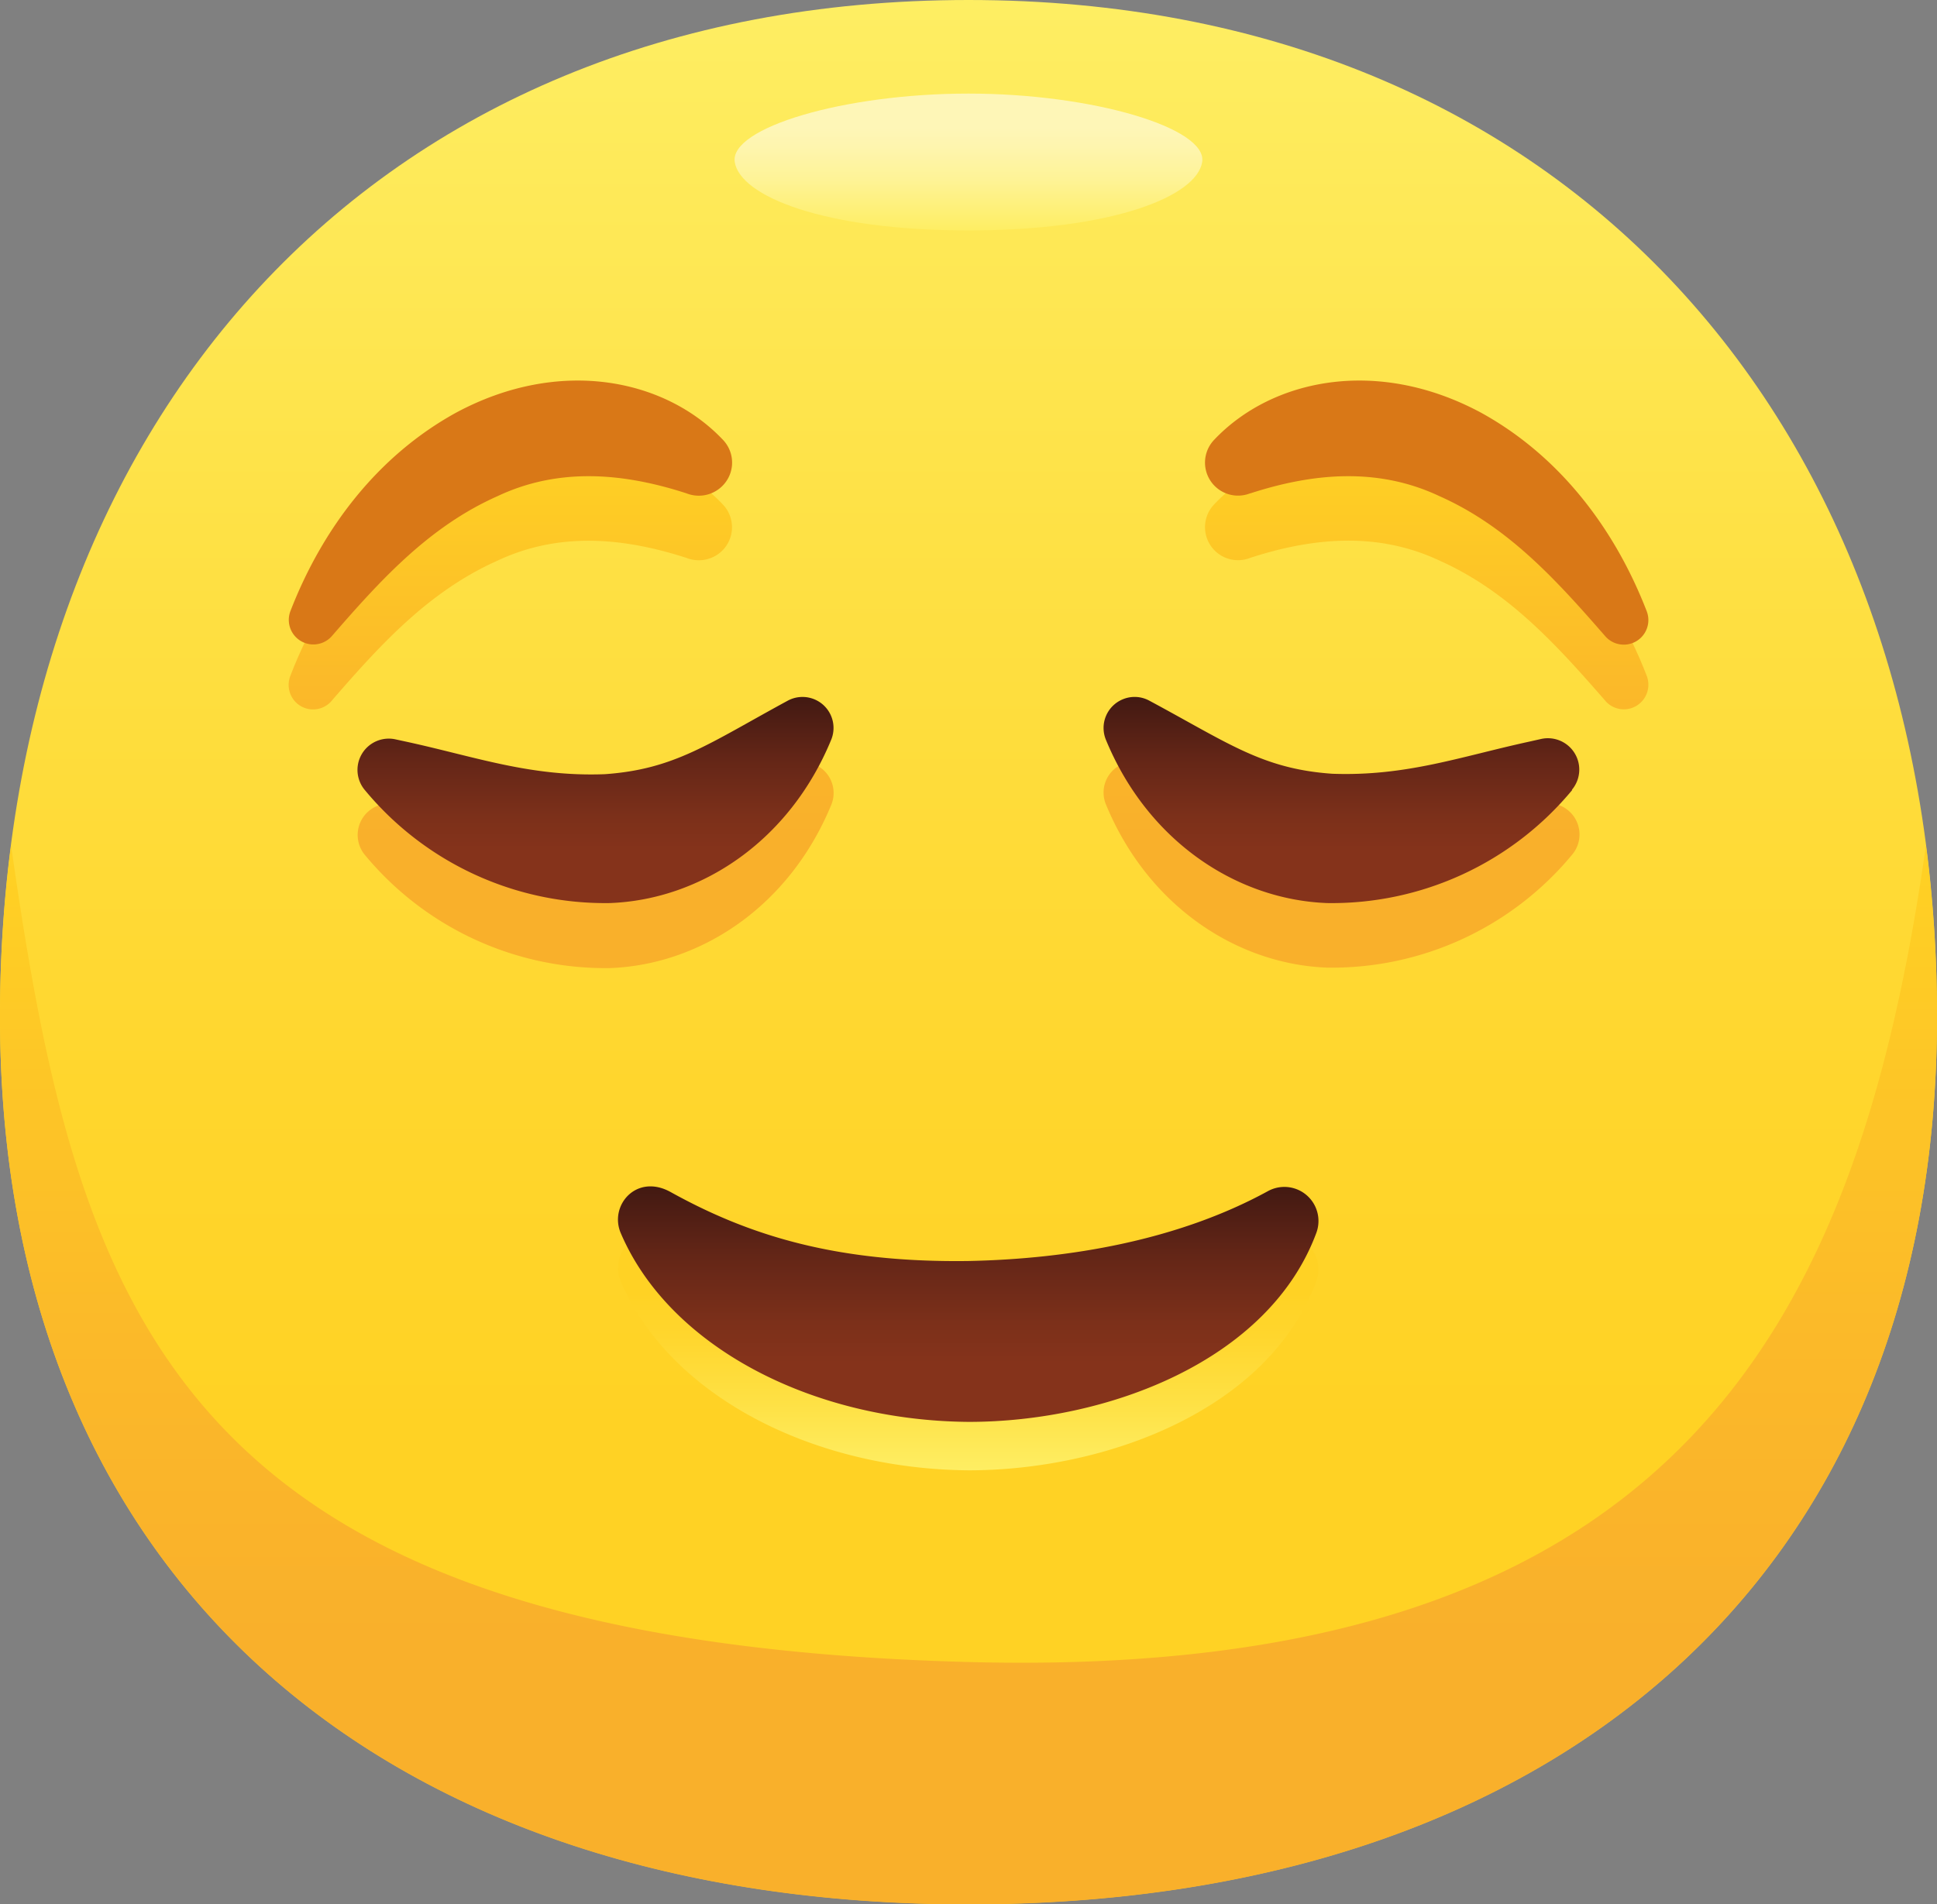
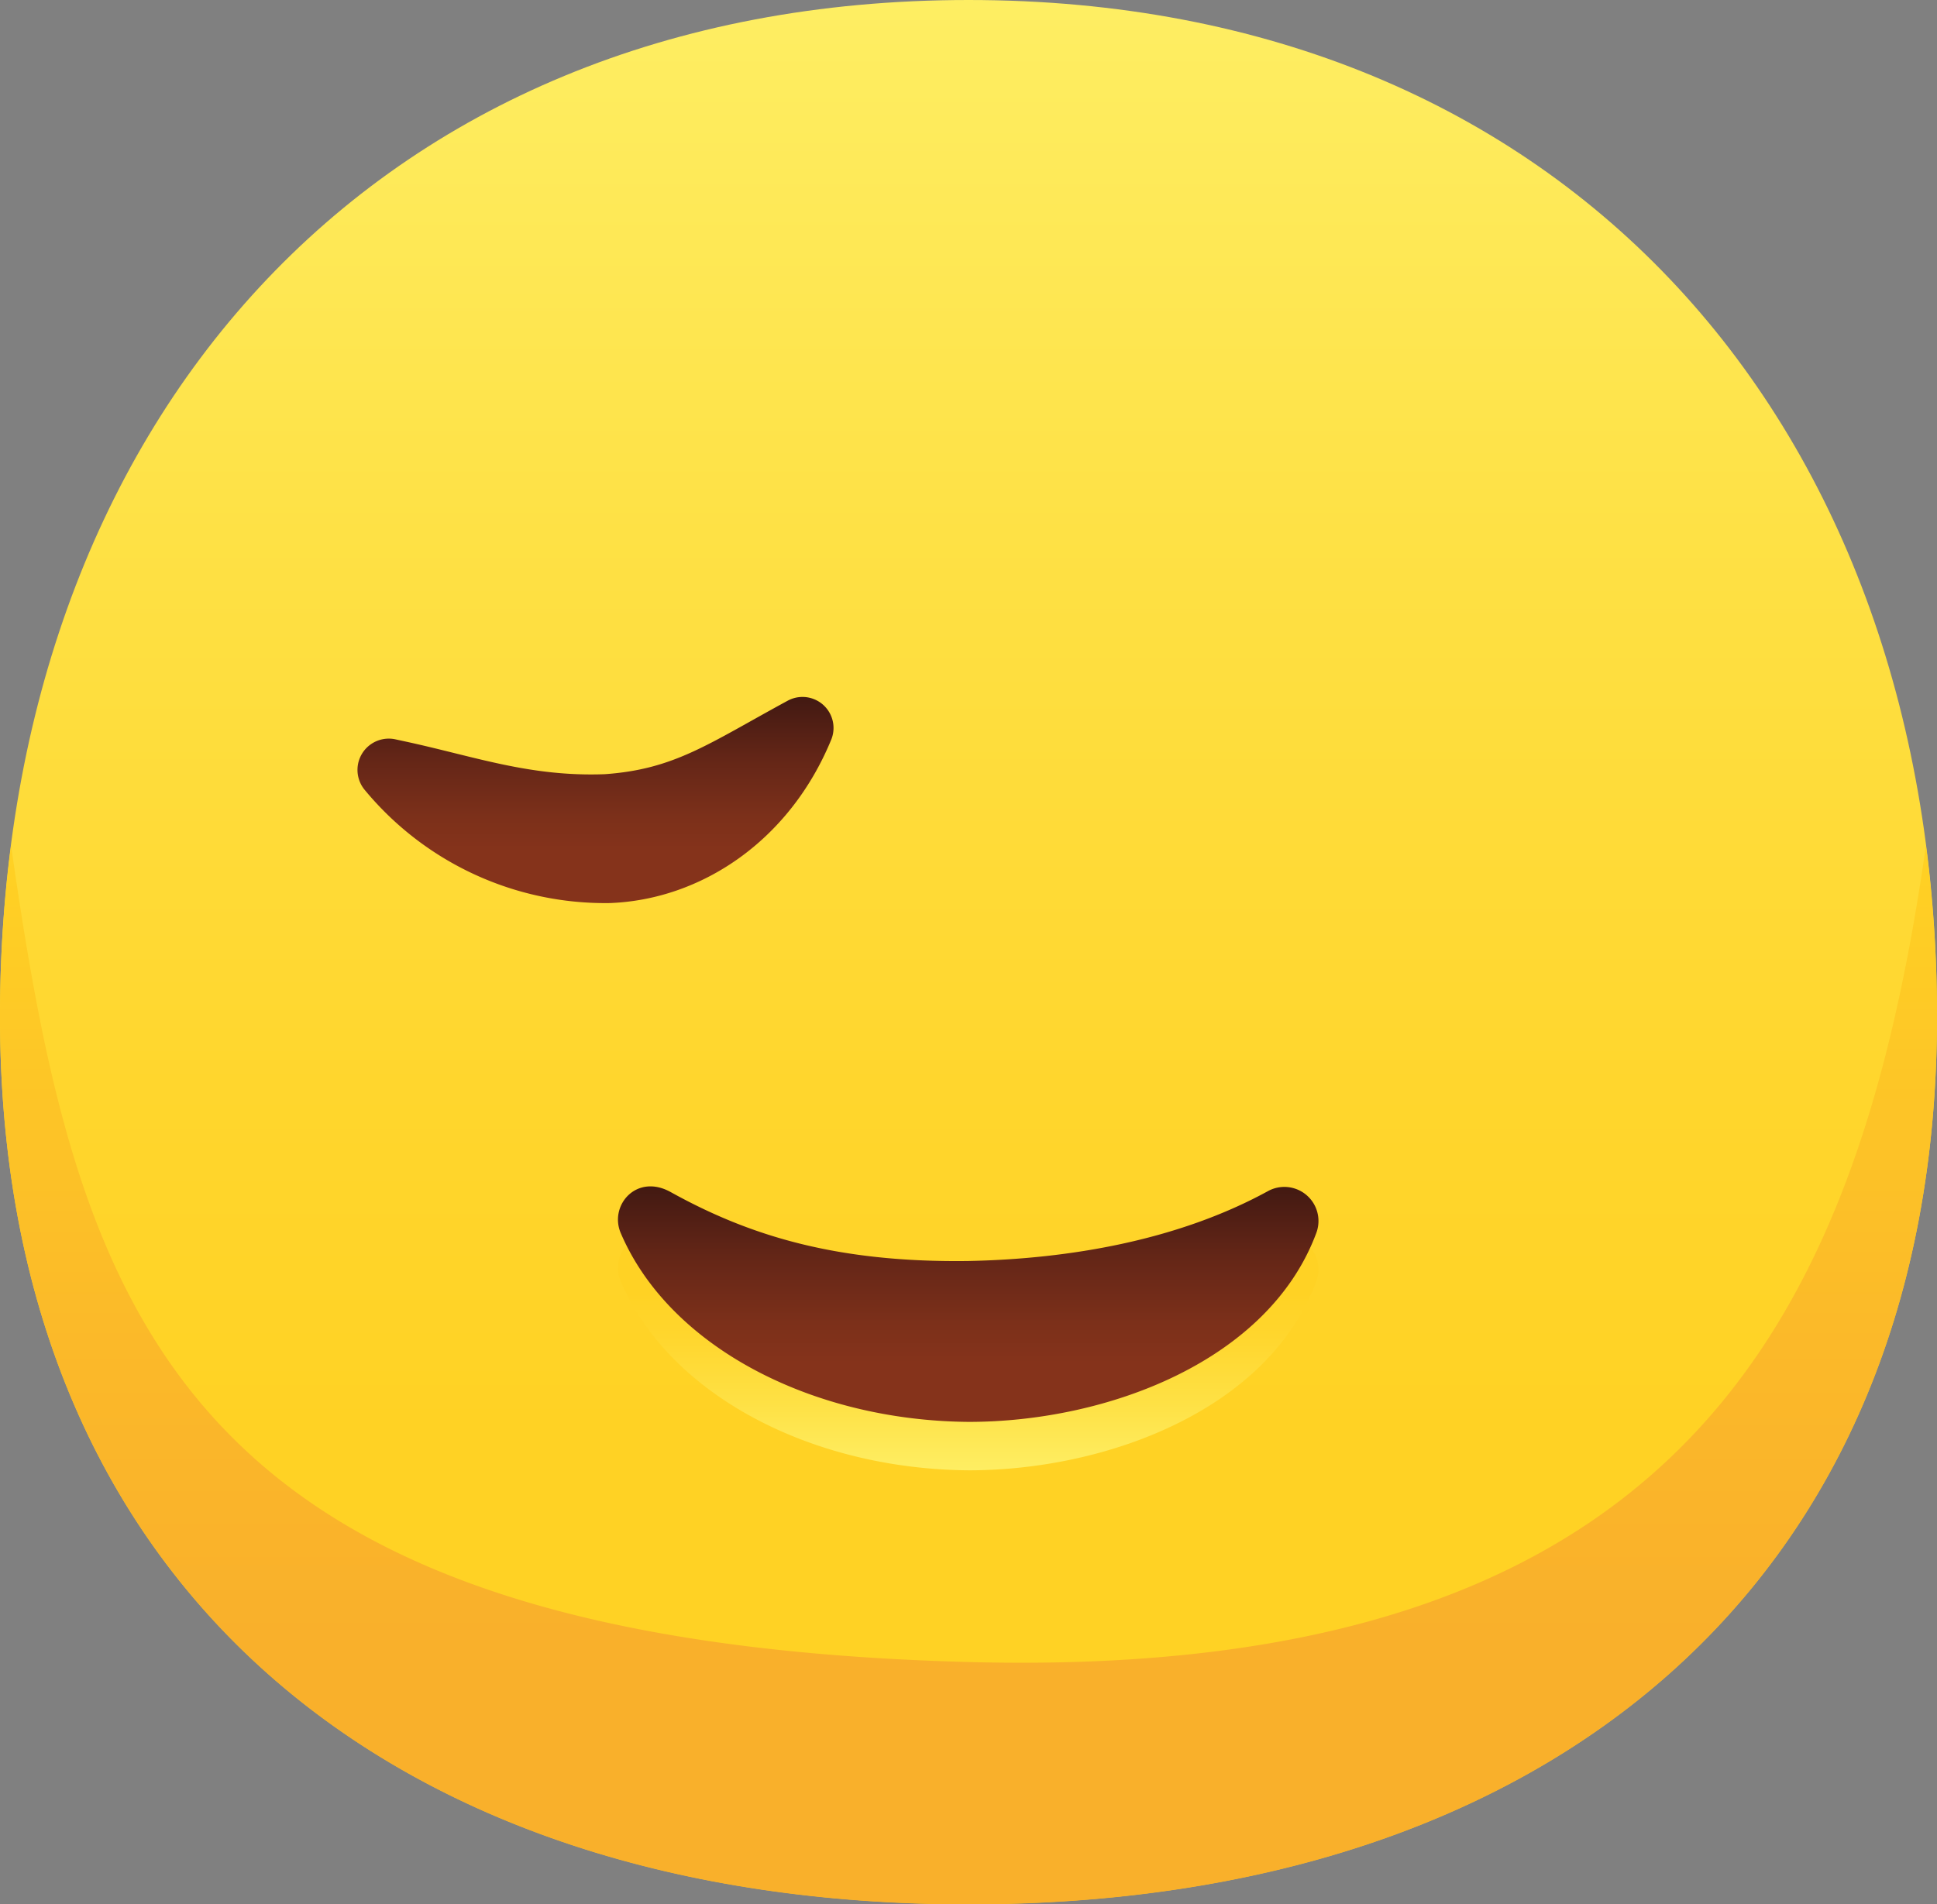
<svg xmlns="http://www.w3.org/2000/svg" xmlns:xlink="http://www.w3.org/1999/xlink" viewBox="0 0 213.54 209.98">
  <rect x="0" y="0" width="213.54" height="209.98" fill="#808080" stroke="none" />
  <defs>
    <style>.cls-1{fill:url(#ŃŚÁŻž_ŪŪŻť_ūŗšŤŚŪÚ_205);}.cls-2{fill:url(#ŃŚÁŻž_ŪŪŻť_ūŗšŤŚŪÚ_173);}.cls-3{fill:url(#ŃŚÁŻž_ŪŪŻť_ūŗšŤŚŪÚ_223);}.cls-4{fill:url(#ŃŚÁŻž_ŪŪŻť_ūŗšŤŚŪÚ_173-2);}.cls-5{fill:url(#ŃŚÁŻž_ŪŪŻť_ūŗšŤŚŪÚ_75);}.cls-6{fill:url(#ŃŚÁŻž_ŪŪŻť_ūŗšŤŚŪÚ_117);}.cls-7{fill:#d97817;}.cls-8{fill:url(#ŃŚÁŻž_ŪŪŻť_ūŗšŤŚŪÚ_117-2);}.cls-9{fill:url(#ŃŚÁŻž_ŪŪŻť_ūŗšŤŚŪÚ_117-3);}</style>
    <linearGradient id="ŃŚÁŻž_ŪŪŻť_ūŗšŤŚŪÚ_205" x1="106.77" y1="209.98" x2="106.77" gradientUnits="userSpaceOnUse">
      <stop offset="0.25" stop-color="#ffd224" />
      <stop offset="0.43" stop-color="#ffd62d" />
      <stop offset="0.72" stop-color="#fee145" />
      <stop offset="1" stop-color="#feee63" />
    </linearGradient>
    <linearGradient id="ŃŚÁŻž_ŪŪŻť_ūŗšŤŚŪÚ_173" x1="106.77" y1="209.98" x2="106.77" y2="93.22" gradientUnits="userSpaceOnUse">
      <stop offset="0.25" stop-color="#f9b02b" />
      <stop offset="0.53" stop-color="#fbb929" />
      <stop offset="0.99" stop-color="#ffd124" />
      <stop offset="1" stop-color="#ffd224" />
    </linearGradient>
    <linearGradient id="ŃŚÁŻž_ŪŪŻť_ūŗšŤŚŪÚ_223" x1="106.76" y1="10.32" x2="106.76" y2="25.41" gradientUnits="userSpaceOnUse">
      <stop offset="0.25" stop-color="#fef6b7" />
      <stop offset="0.39" stop-color="#fef5ae" />
      <stop offset="0.63" stop-color="#fef396" />
      <stop offset="0.92" stop-color="#feef6e" />
      <stop offset="1" stop-color="#feee63" />
    </linearGradient>
    <linearGradient id="ŃŚÁŻž_ŪŪŻť_ūŗšŤŚŪÚ_173-2" x1="106.77" y1="106.71" x2="106.77" y2="49.08" xlink:href="#ŃŚÁŻž_ŪŪŻť_ūŗšŤŚŪÚ_173" />
    <linearGradient id="ŃŚÁŻž_ŪŪŻť_ūŗšŤŚŪÚ_75" x1="106.74" y1="162.13" x2="106.74" y2="136.16" gradientUnits="userSpaceOnUse">
      <stop offset="0" stop-color="#feee63" />
      <stop offset="0.28" stop-color="#fee145" />
      <stop offset="0.57" stop-color="#ffd62d" />
      <stop offset="0.75" stop-color="#ffd224" />
    </linearGradient>
    <linearGradient id="ŃŚÁŻž_ŪŪŻť_ūŗšŤŚŪÚ_117" x1="106.74" y1="156.79" x2="106.74" y2="130.82" gradientUnits="userSpaceOnUse">
      <stop offset="0.25" stop-color="#85331b" />
      <stop offset="0.42" stop-color="#7c301a" />
      <stop offset="0.7" stop-color="#642617" />
      <stop offset="1" stop-color="#421912" />
    </linearGradient>
    <linearGradient id="ŃŚÁŻž_ŪŪŻť_ūŗšŤŚŪÚ_117-2" x1="65.64" y1="99.59" x2="65.64" y2="76.9" xlink:href="#ŃŚÁŻž_ŪŪŻť_ūŗšŤŚŪÚ_117" />
    <linearGradient id="ŃŚÁŻž_ŪŪŻť_ūŗšŤŚŪÚ_117-3" x1="147.9" y1="99.59" x2="147.9" y2="76.9" xlink:href="#ŃŚÁŻž_ŪŪŻť_ūŗšŤŚŪÚ_117" />
  </defs>
  <g id="Ebene_2" data-name="Ebene 2">
    <g id="Ebene_1-2" data-name="Ebene 1">
      <g id="Icon">
        <g id="Body">
          <path id="Body-2" data-name="Body" class="cls-1" d="M213.54,112.11c0,62.65-43.06,97.87-106.77,97.87S0,174.76,0,112.11C0,47.09,40.68,0,106.77,0S213.54,47.09,213.54,112.11Z" />
          <path class="cls-2" d="M106.77,183.27C19.16,180.93,8.6,144.88,1.22,93.22A145.17,145.17,0,0,0,0,112.11C0,174.76,43.06,210,106.77,210s106.77-35.22,106.77-97.87a145.17,145.17,0,0,0-1.22-18.89C204.94,144.88,185.93,185.38,106.77,183.27Z" />
-           <path class="cls-3" d="M132.53,17.87c-.6,3.77-9.82,7.54-25.77,7.54S81.6,21.64,81,17.87s12-7.55,25.76-7.55S133.14,14.13,132.53,17.87Z" />
        </g>
-         <path class="cls-4" d="M126.71,84.43c8.71,4.67,12.44,7.52,20.16,8.06,8.14.3,14.12-1.88,21.68-3.54l1.38-.3a3.45,3.45,0,0,1,3.38,5.6,34.4,34.4,0,0,1-27,12.45c-9.95-.37-19.77-6.79-24.39-18a3.42,3.42,0,0,1,1.86-4.47A3.39,3.39,0,0,1,126.71,84.43Zm54.84-9.88c-3.55-9.2-9.66-17.18-18.27-21.92-11.49-6.18-23.1-3.71-29.44,3a3.64,3.64,0,0,0,4,5.88c7-2.27,14.1-2.87,20.84.3,7.52,3.35,12.83,9.2,18.23,15.39a2.69,2.69,0,0,0,3.88.35A2.72,2.72,0,0,0,181.55,74.55ZM45,89l-1.38-.3a3.45,3.45,0,0,0-3.38,5.59,34.43,34.43,0,0,0,27,12.46c10-.37,19.78-6.79,24.4-18a3.42,3.42,0,0,0-1.86-4.47,3.39,3.39,0,0,0-2.92.15C78.11,89.1,74.39,92,66.66,92.49,58.53,92.79,52.55,90.61,45,89ZM32.74,77.56a2.69,2.69,0,0,0,3.88-.35C42,71,47.33,65.17,54.85,61.82c6.74-3.17,13.81-2.57,20.83-.3a3.68,3.68,0,0,0,3.88-.74,3.63,3.63,0,0,0,.14-5.14c-6.34-6.72-18-9.19-29.44-3C41.65,57.37,35.54,65.35,32,74.55A2.72,2.72,0,0,0,32.74,77.56Z" />
        <g id="Face">
          <path class="cls-5" d="M68.42,141.27c5.32,12.51,21,20.73,38.38,20.86,15.25,0,33.07-6.7,38.32-20.86a3.76,3.76,0,0,0-5.33-4.59c-9.91,5.43-21.93,7.48-33.07,7.71-14.57.19-24.16-2.82-32.78-7.6C70.18,134.7,67.15,138.24,68.42,141.27Z" />
-           <path class="cls-6" d="M68.42,135.94c5.32,12.5,21,20.72,38.38,20.85,15.25,0,33.07-6.7,38.32-20.85a3.76,3.76,0,0,0-5.33-4.6c-9.91,5.43-21.93,7.49-33.07,7.71-14.57.19-24.16-2.82-32.78-7.6C70.18,129.36,67.15,132.9,68.42,135.94Z" />
+           <path class="cls-6" d="M68.42,135.94c5.32,12.5,21,20.72,38.38,20.85,15.25,0,33.07-6.7,38.32-20.85a3.76,3.76,0,0,0-5.33-4.6c-9.91,5.43-21.93,7.49-33.07,7.71-14.57.19-24.16-2.82-32.78-7.6C70.18,129.36,67.15,132.9,68.42,135.94" />
          <g id="Eyebrows">
-             <path class="cls-7" d="M75.68,54.4c-7-2.27-14.09-2.87-20.83.31C47.33,58.05,42,63.9,36.62,70.1A2.71,2.71,0,0,1,32,67.43c3.55-9.19,9.66-17.18,18.27-21.92,11.49-6.18,23.1-3.71,29.44,3a3.63,3.63,0,0,1-.14,5.14A3.68,3.68,0,0,1,75.68,54.4Z" />
-             <path class="cls-7" d="M137.85,54.4c7-2.27,14.1-2.87,20.84.31,7.52,3.34,12.83,9.19,18.23,15.39a2.71,2.71,0,0,0,4.63-2.67c-3.55-9.19-9.66-17.18-18.27-21.92-11.49-6.18-23.1-3.71-29.44,3a3.64,3.64,0,0,0,4,5.88Z" />
-           </g>
+             </g>
          <path class="cls-8" d="M40.23,87.13a34.39,34.39,0,0,0,27,12.45c10-.37,19.78-6.79,24.4-18a3.42,3.42,0,0,0-4.78-4.32C78.11,82,74.39,84.83,66.66,85.37c-8.13.3-14.11-1.88-21.67-3.54l-1.38-.3a3.45,3.45,0,0,0-3.38,5.6Z" />
-           <path class="cls-9" d="M173.31,87.13a34.4,34.4,0,0,1-27,12.45c-9.95-.37-19.77-6.79-24.39-18a3.42,3.42,0,0,1,1.86-4.47,3.39,3.39,0,0,1,2.92.15c8.71,4.67,12.44,7.52,20.16,8.06,8.14.3,14.12-1.88,21.68-3.53l1.38-.31a3.46,3.46,0,0,1,3.38,5.6Z" />
        </g>
      </g>
    </g>
  </g>
</svg>